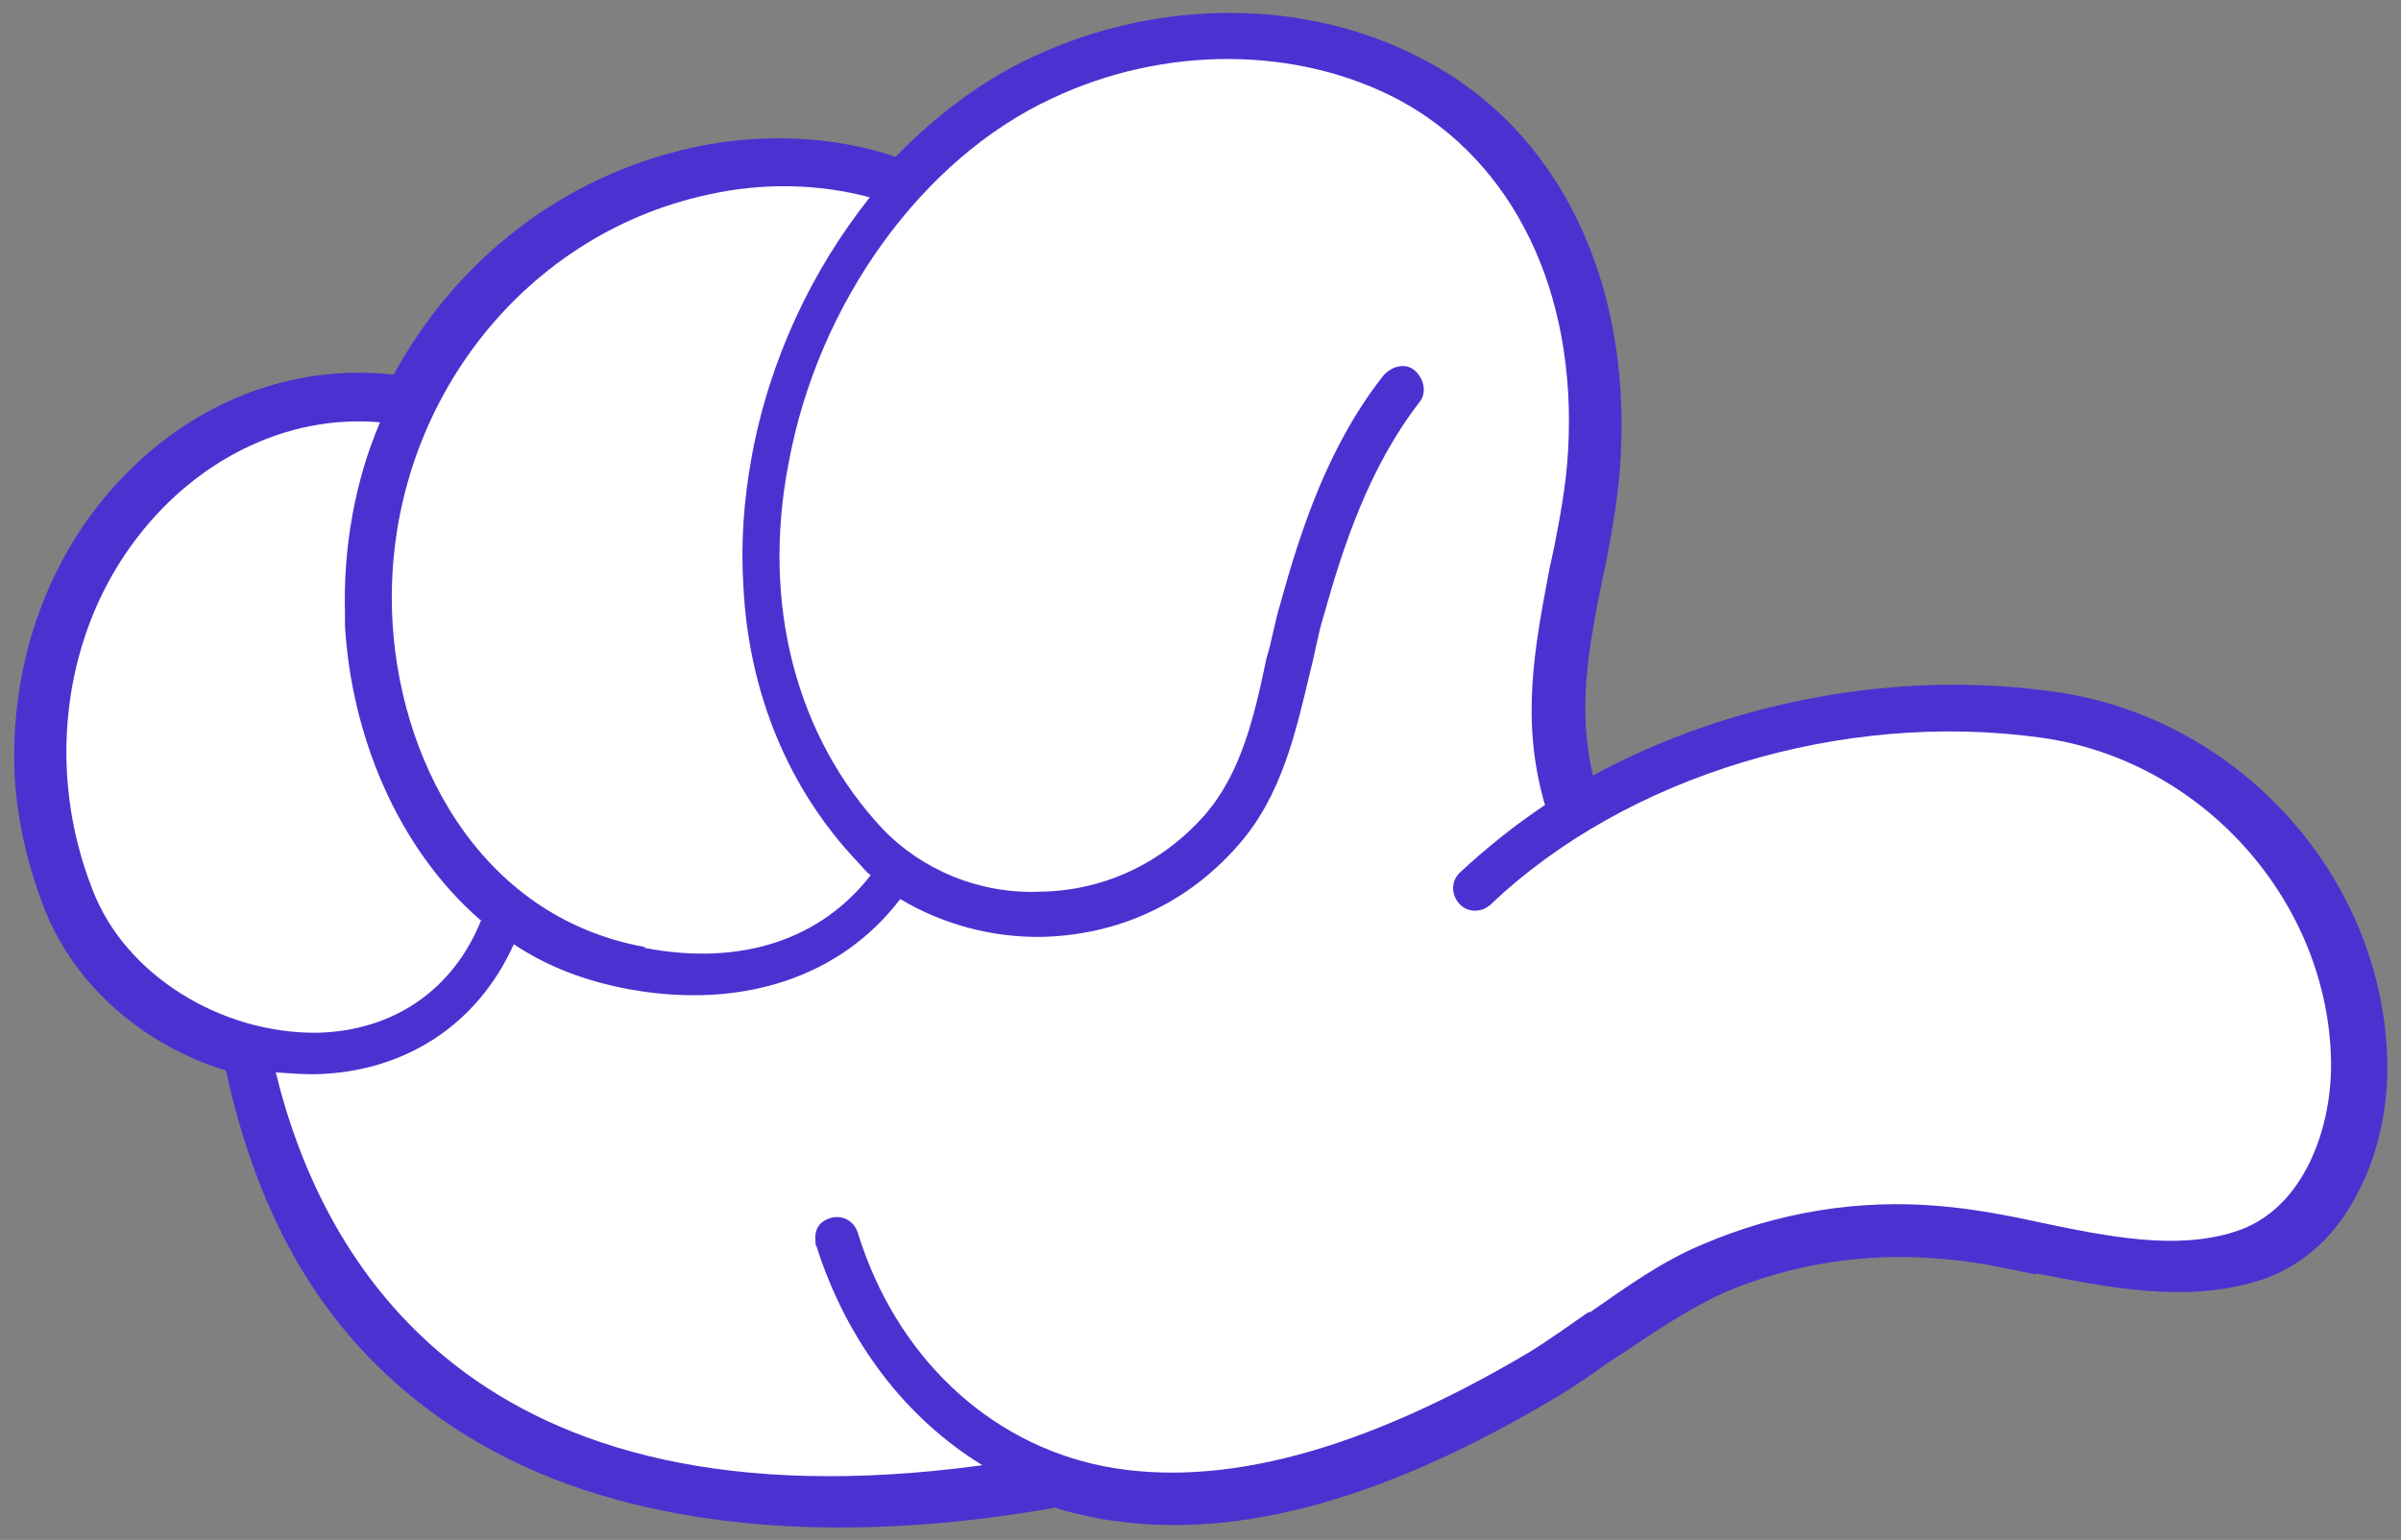
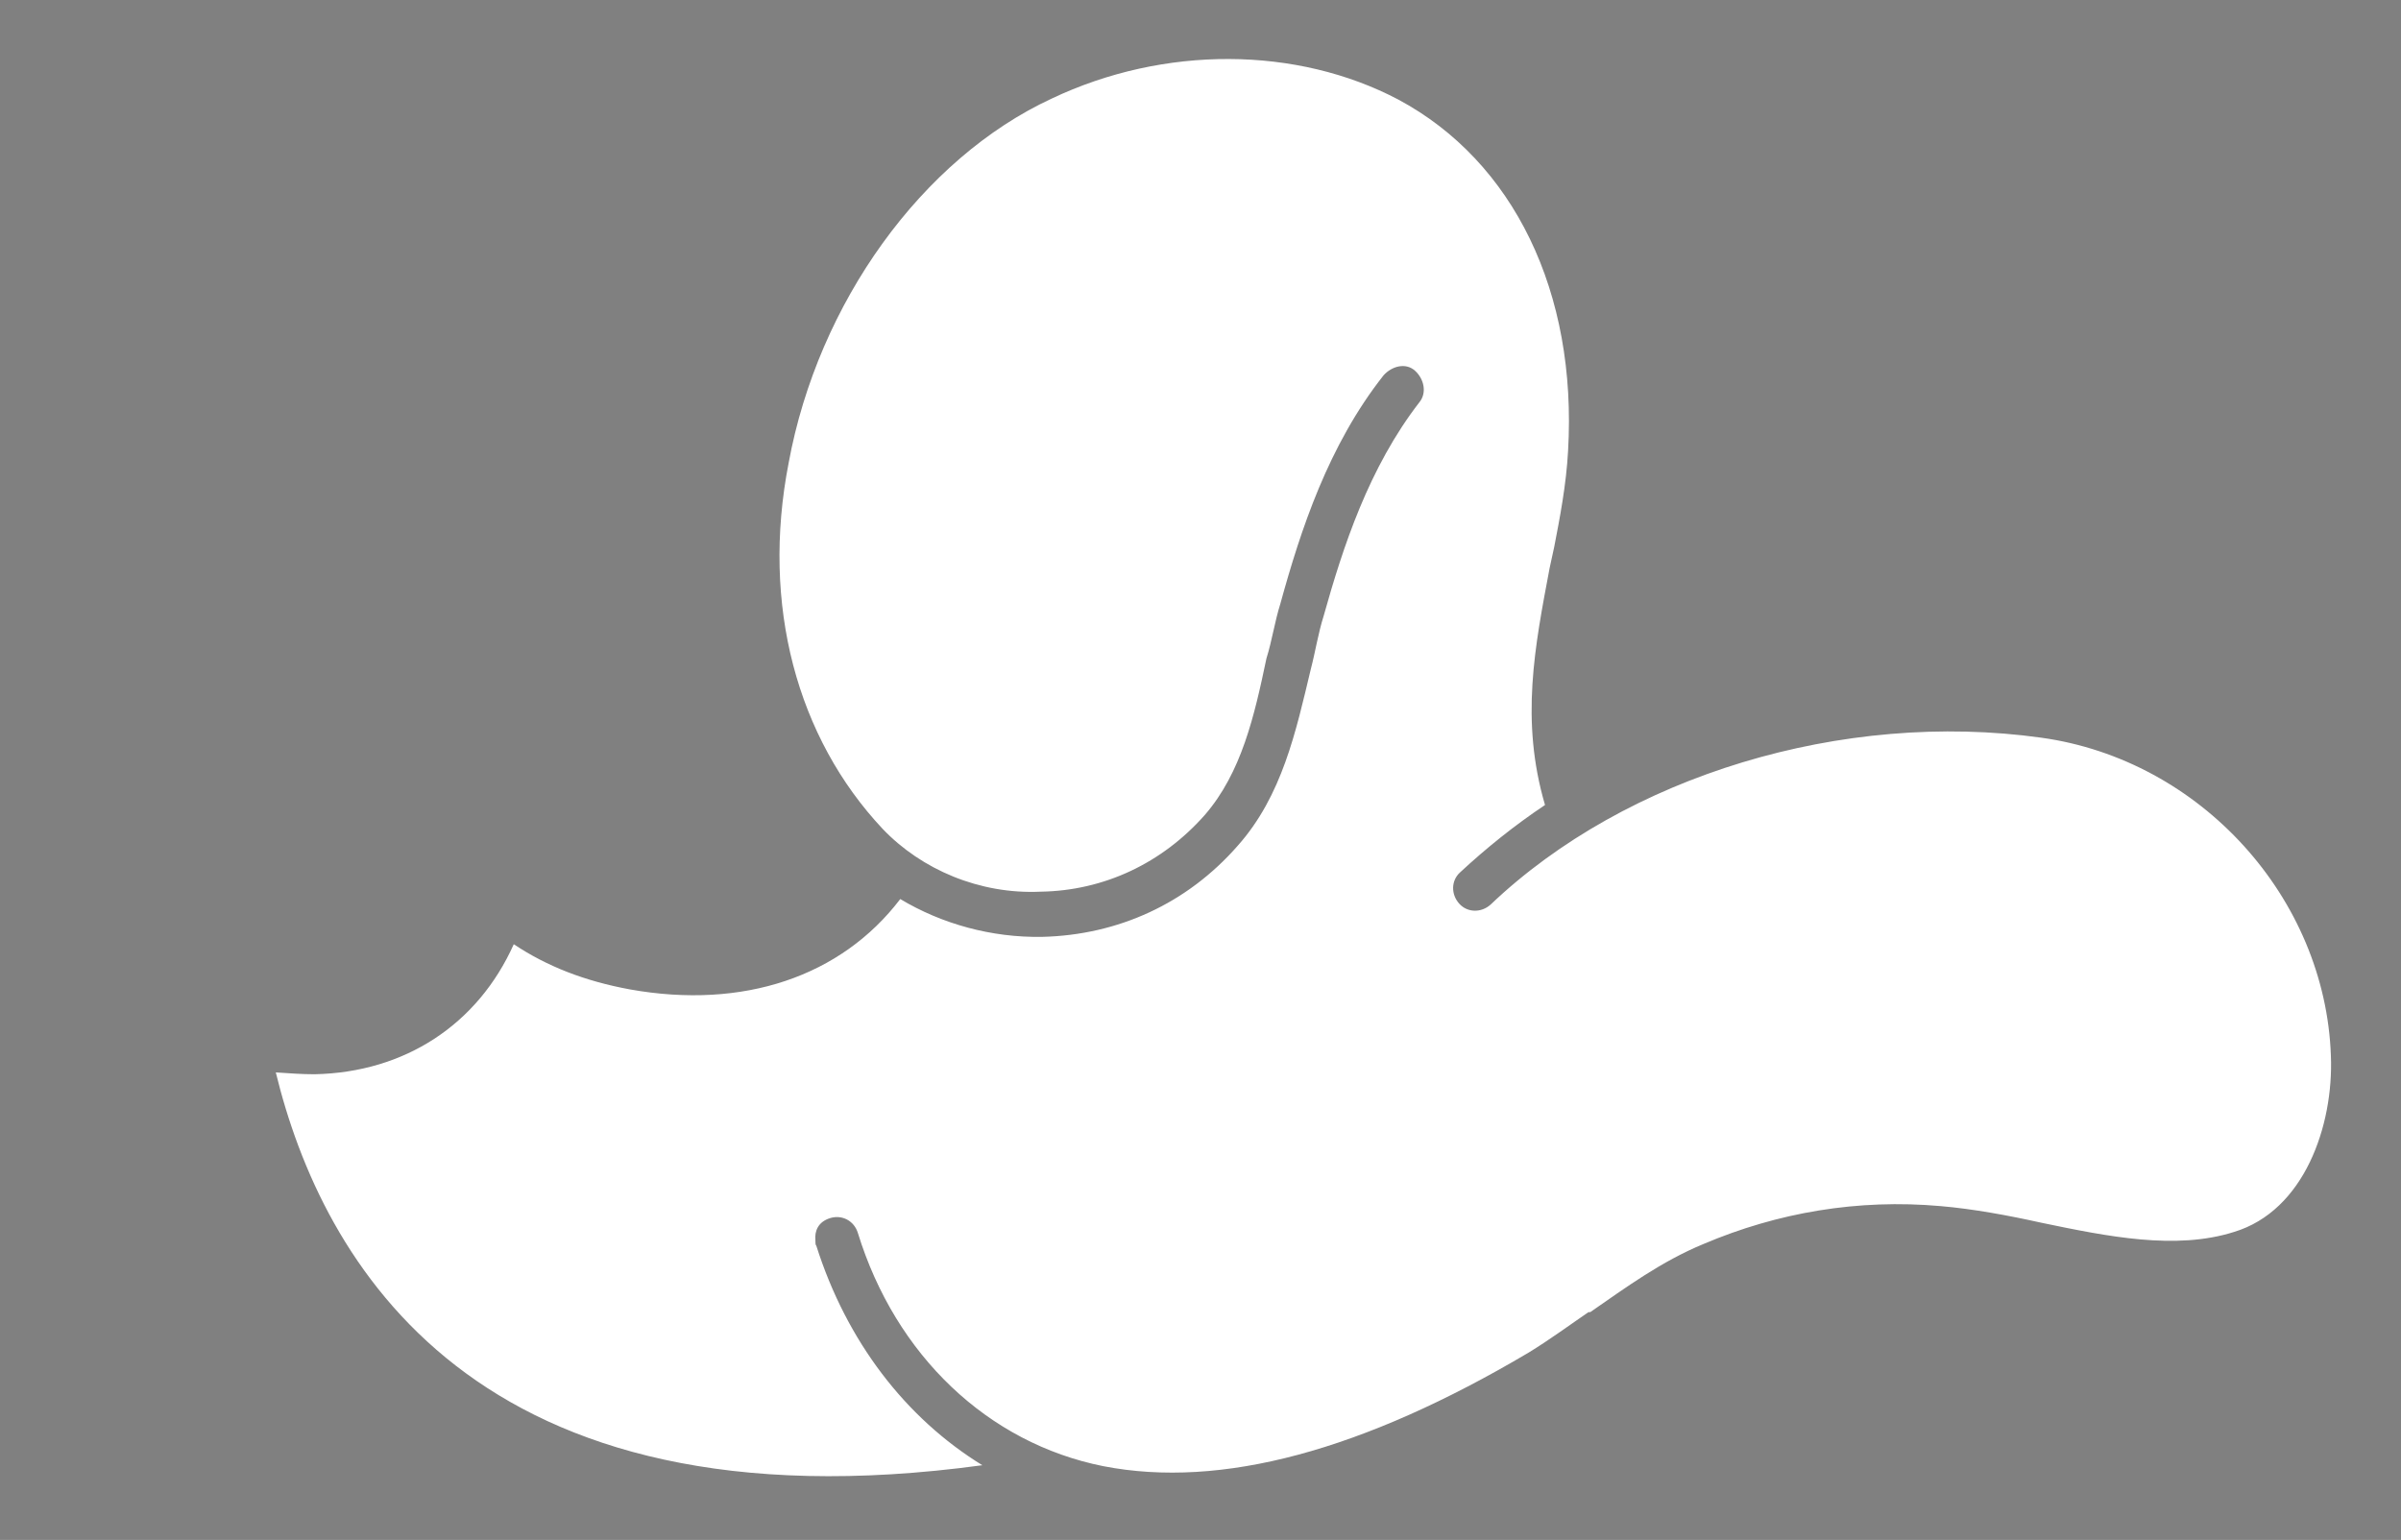
<svg xmlns="http://www.w3.org/2000/svg" id="Vrstva_1" version="1.1" viewBox="0 0 260.3 167">
  <rect x="0" y="0" width="260.3" height="167" fill="#808080" stroke="none" />
  <defs>
    <style>
      .st0 {
        fill: #fff;
      }

      .st1 {
        fill: #4b32d0;
      }
    </style>
  </defs>
-   <path class="st1" d="M220.8,138.1c7.7,1.5,15.9,3.2,23.7.9h0c5.2-1.5,8.9-5.2,11.2-9.8,2.3-4.4,3.3-9.8,3.1-14.6h0c-.7-19.8-16.3-36.9-36.2-39.6h0c-17-2.4-35.2,1.1-49.9,9.1-1.7-7.2-.5-13.7,1-21.2h0l.5-2.3h0c.6-3.3,1.3-7.1,1.5-11h0c1.1-19.2-6.7-35.5-21.3-43.1h0c-12.5-6.7-28.7-6.8-42.5-.3h0c-5.4,2.5-10.4,6.3-14.8,10.8-6.9-2.3-14.6-2.6-22-1h0c-14.2,3.1-25.7,12.3-32.4,24.6h-.3c-12.5-1.3-24.7,4.4-32.8,15.6-5.8,8.1-8.5,18.1-8,28.1.3,4.8,1.4,9.6,3.2,14.2h0c3.3,8.5,10.9,14.9,19.7,17.6,3,13.8,8.4,23.8,15.6,31.2,7.2,7.4,15.9,12.1,24.9,14.8,18.1,5.5,37.6,3.5,49.4,1.4,1.4.5,3,.8,4.3,1.1h0c14.3,2.7,30.6-1.5,49.9-13h0c1.9-1.1,3.9-2.5,5.7-3.8h0l1.4-.9c3.9-2.6,7.4-5,11.4-6.8h0c7.1-3,15.1-4.3,23.1-3.6h0c3.3.2,6.7.9,10.4,1.7M25.1,115.5h0ZM172.4,85h0ZM168.2,87.5h0ZM222.1,80.2h0ZM142.4,72.9h0ZM52.1,99.7h0ZM88.8,135.2h0ZM34.5,116.8h0ZM253.4,114.6h0ZM170.4,49.1h0ZM114.4,10.9h0ZM41,41.6h0ZM222.7,75.4h0ZM168.6,150.9h0ZM187.1,139.3h0Z" />
-   <path class="st0" d="M69.9,102.8h0c10.4,2,19.1-.9,24.5-7.9-.5-.3-.9-.9-1.4-1.4-7.5-7.9-11.8-18.3-12.4-29.8-.3-4.7,0-9.3.9-14.2,1.9-10.4,6.5-20.2,12.8-28.1-5.6-1.5-11.7-1.6-17.5-.3-20.5,4.4-35,23.5-34.3,45.2.5,15.6,9.2,33.1,27.4,36.4h0Z" />
-   <path class="st0" d="M52.1,99.8h0c-9.2-8-14-20.3-14.7-31.9v-1.3c-.2-7.3,1.1-14.5,3.8-20.8-10.1-.9-20.3,4.1-27,13.4-7.5,10.4-9.1,24.7-4.2,37.2,3.5,9.3,13.9,15.7,24.4,15.6,8.3-.2,14.8-4.7,17.8-12.3h0Z" />
  <path class="st0" d="M172.2,142.3h.2c3.9-2.7,7.7-5.5,12.3-7.4,8-3.4,16.7-4.9,25.7-4.1,3.5.3,7.3,1,10.9,1.8,7.2,1.5,14.6,3,20.9,1,7.6-2.3,10.8-11.5,10.5-19.1-.6-17.1-14.1-32.1-31.4-34.5-21.5-3-45,4.1-59.7,18.1-1,.9-2.5.9-3.4-.1s-.9-2.5.1-3.4c2.8-2.6,5.9-5.1,9.2-7.3-2.7-9.2-1.1-17.2.5-25.7l.5-2.3c.6-3.1,1.3-6.7,1.5-10.4,1-17.2-5.9-31.4-18.4-38.1-11-5.8-25.4-5.9-37.6-.1-14,6.5-25.3,22.1-28.5,39.5-3,15.4.9,29.8,10.2,39.7,4.2,4.4,10.5,7.1,17.1,6.8,6.9-.1,13.2-3.1,17.8-8.3,4-4.6,5.4-10.8,6.7-17,.6-1.9.9-4,1.5-5.9,2.2-8,5.2-17.2,11.2-24.8.9-1,2.4-1.4,3.4-.5s1.3,2.4.5,3.4c-5.5,7.1-8.3,15.7-10.4,23.2-.6,1.9-.9,3.9-1.4,5.8-1.6,6.7-3.1,13.7-7.9,19.1-5.5,6.3-13,9.7-21.2,9.9-5.5.1-10.9-1.4-15.4-4.1-6.4,8.4-17,12-29.3,9.8-4.9-.9-9-2.5-12.6-4.9-3.9,8.7-11.8,13.9-21.6,14.1-1.4,0-2.7-.1-4.2-.2,5,20.5,21.5,50.1,76.6,42.6-8.3-5.1-14.7-13.4-18-23.8-.1-.1-.1-.3-.1-.6-.1-1,.3-2,1.6-2.4s2.6.3,3,1.6c4.1,13.3,14.1,22.8,26.6,25.3,12.8,2.5,28.2-1.7,46.1-12.3,2.3-1.4,4.6-3.1,6.8-4.6h-.5Z" />
</svg>